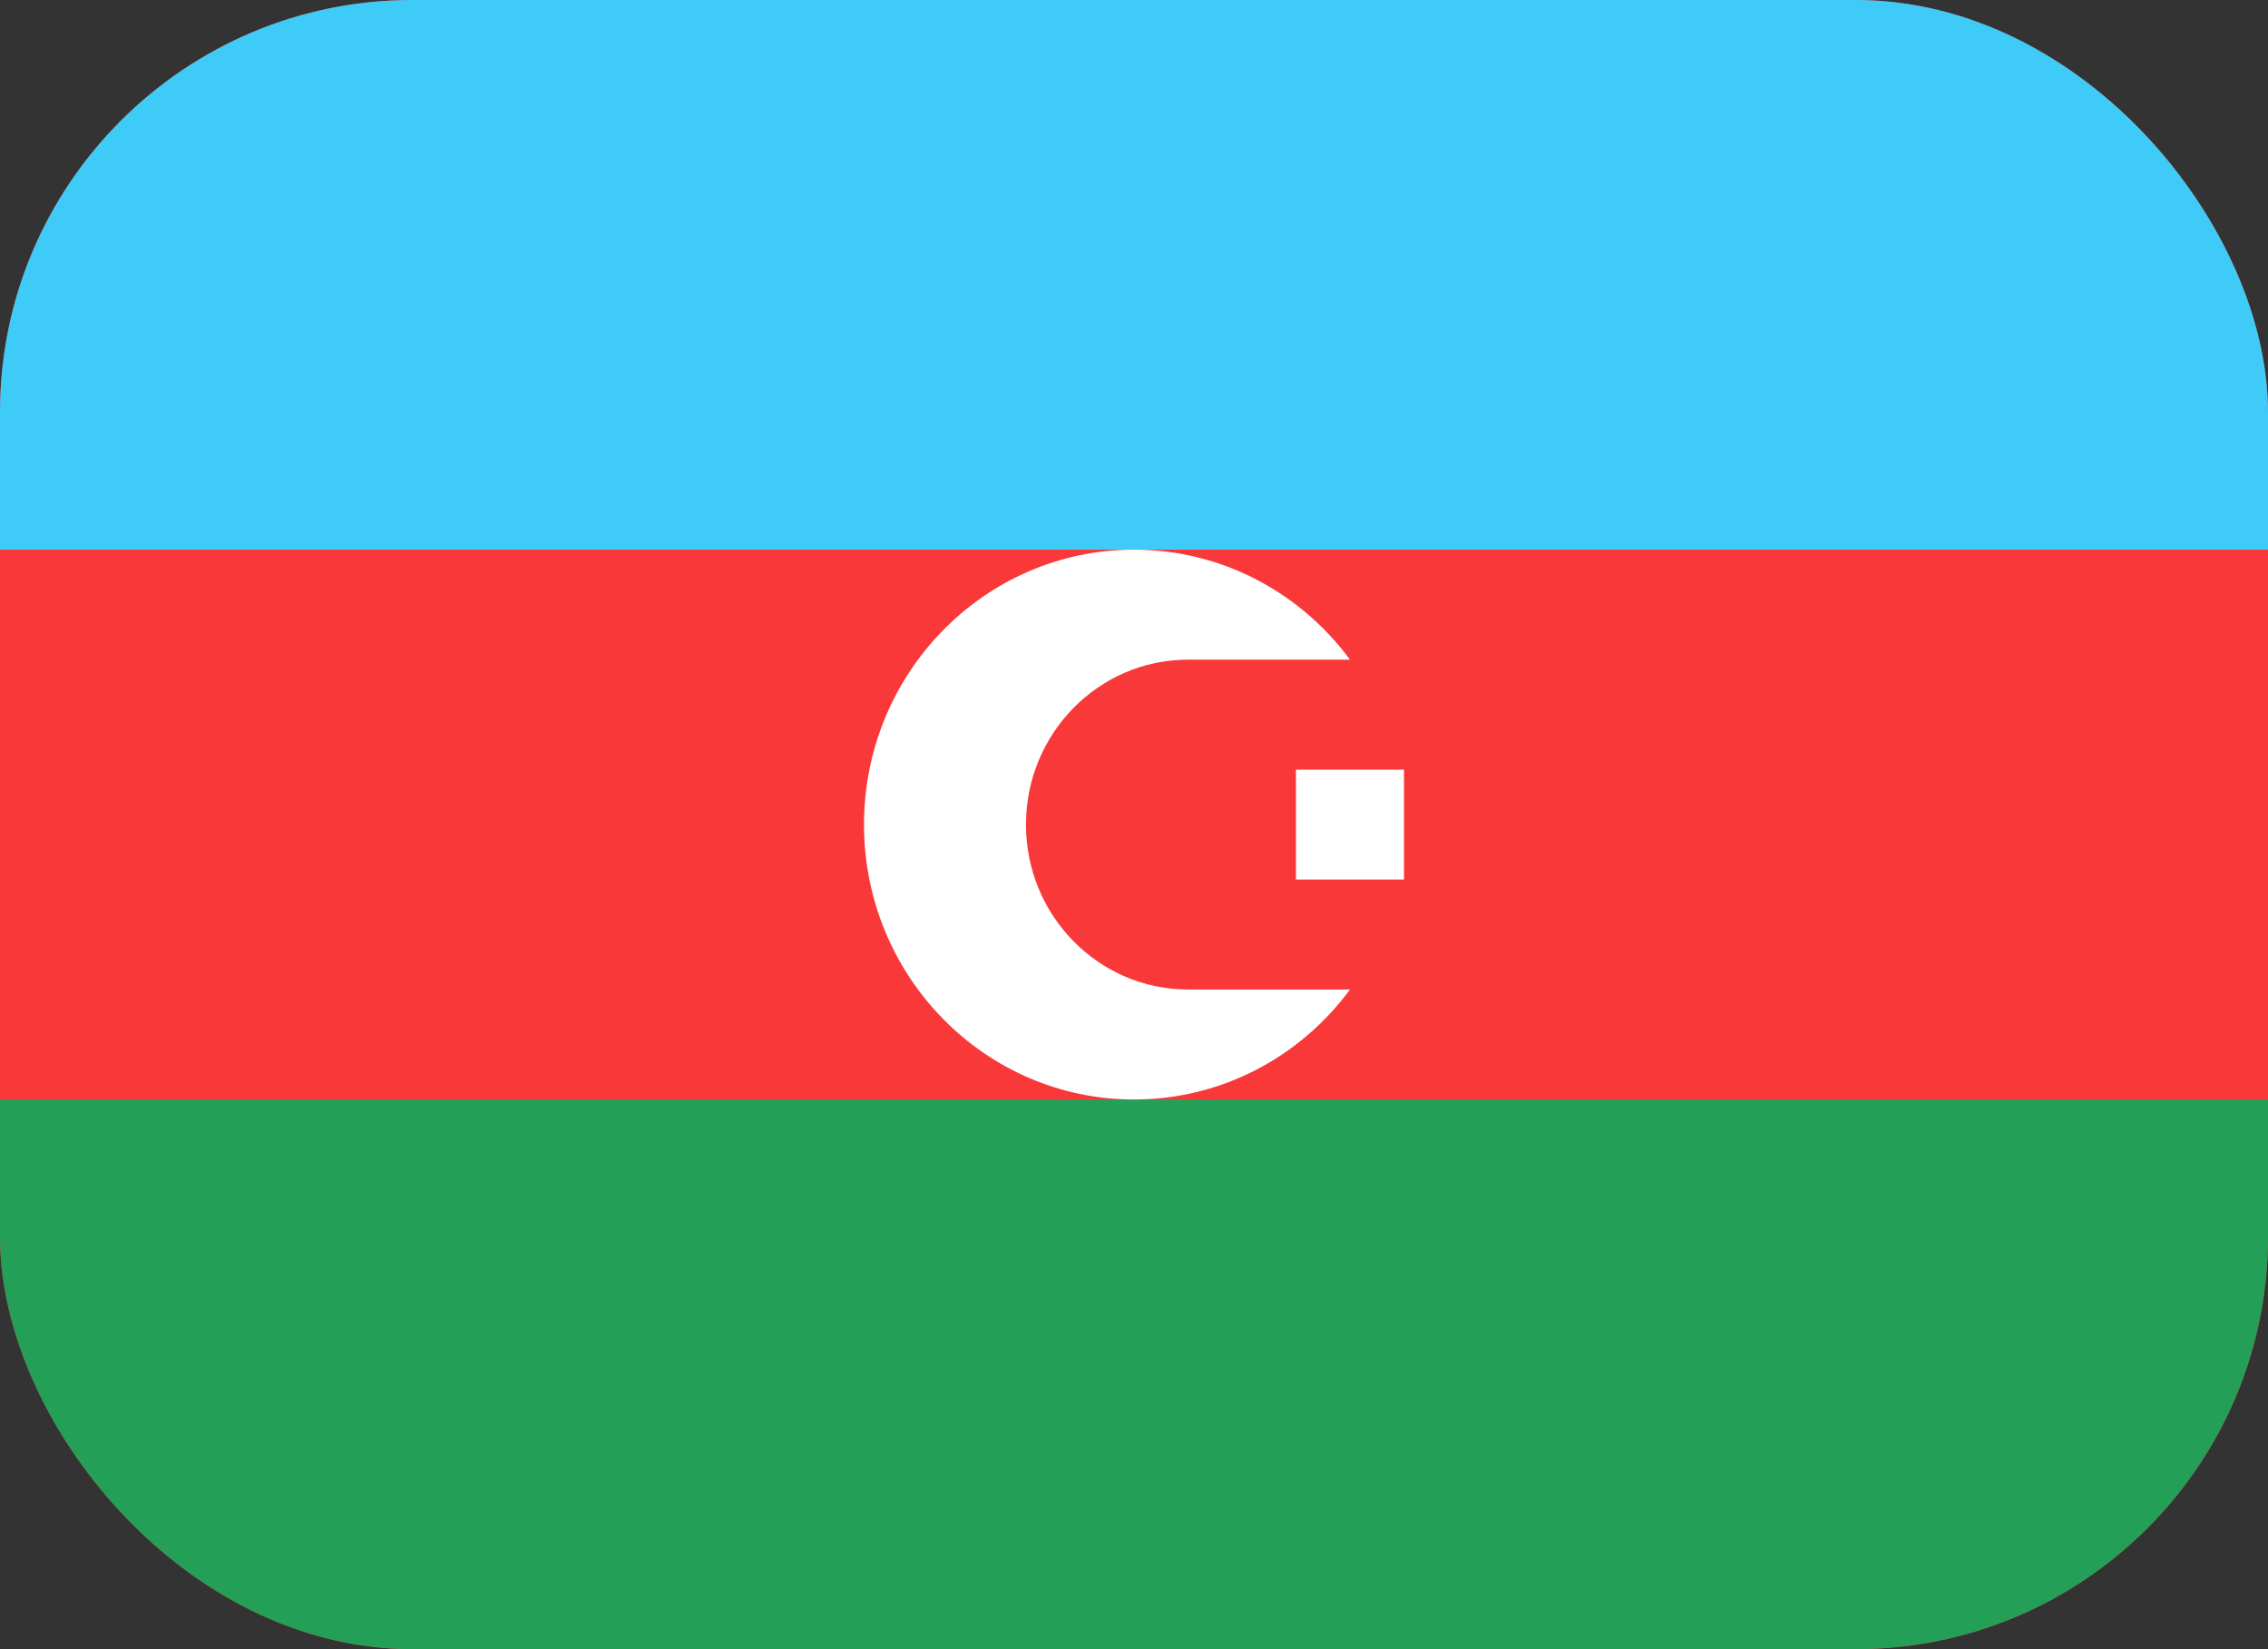
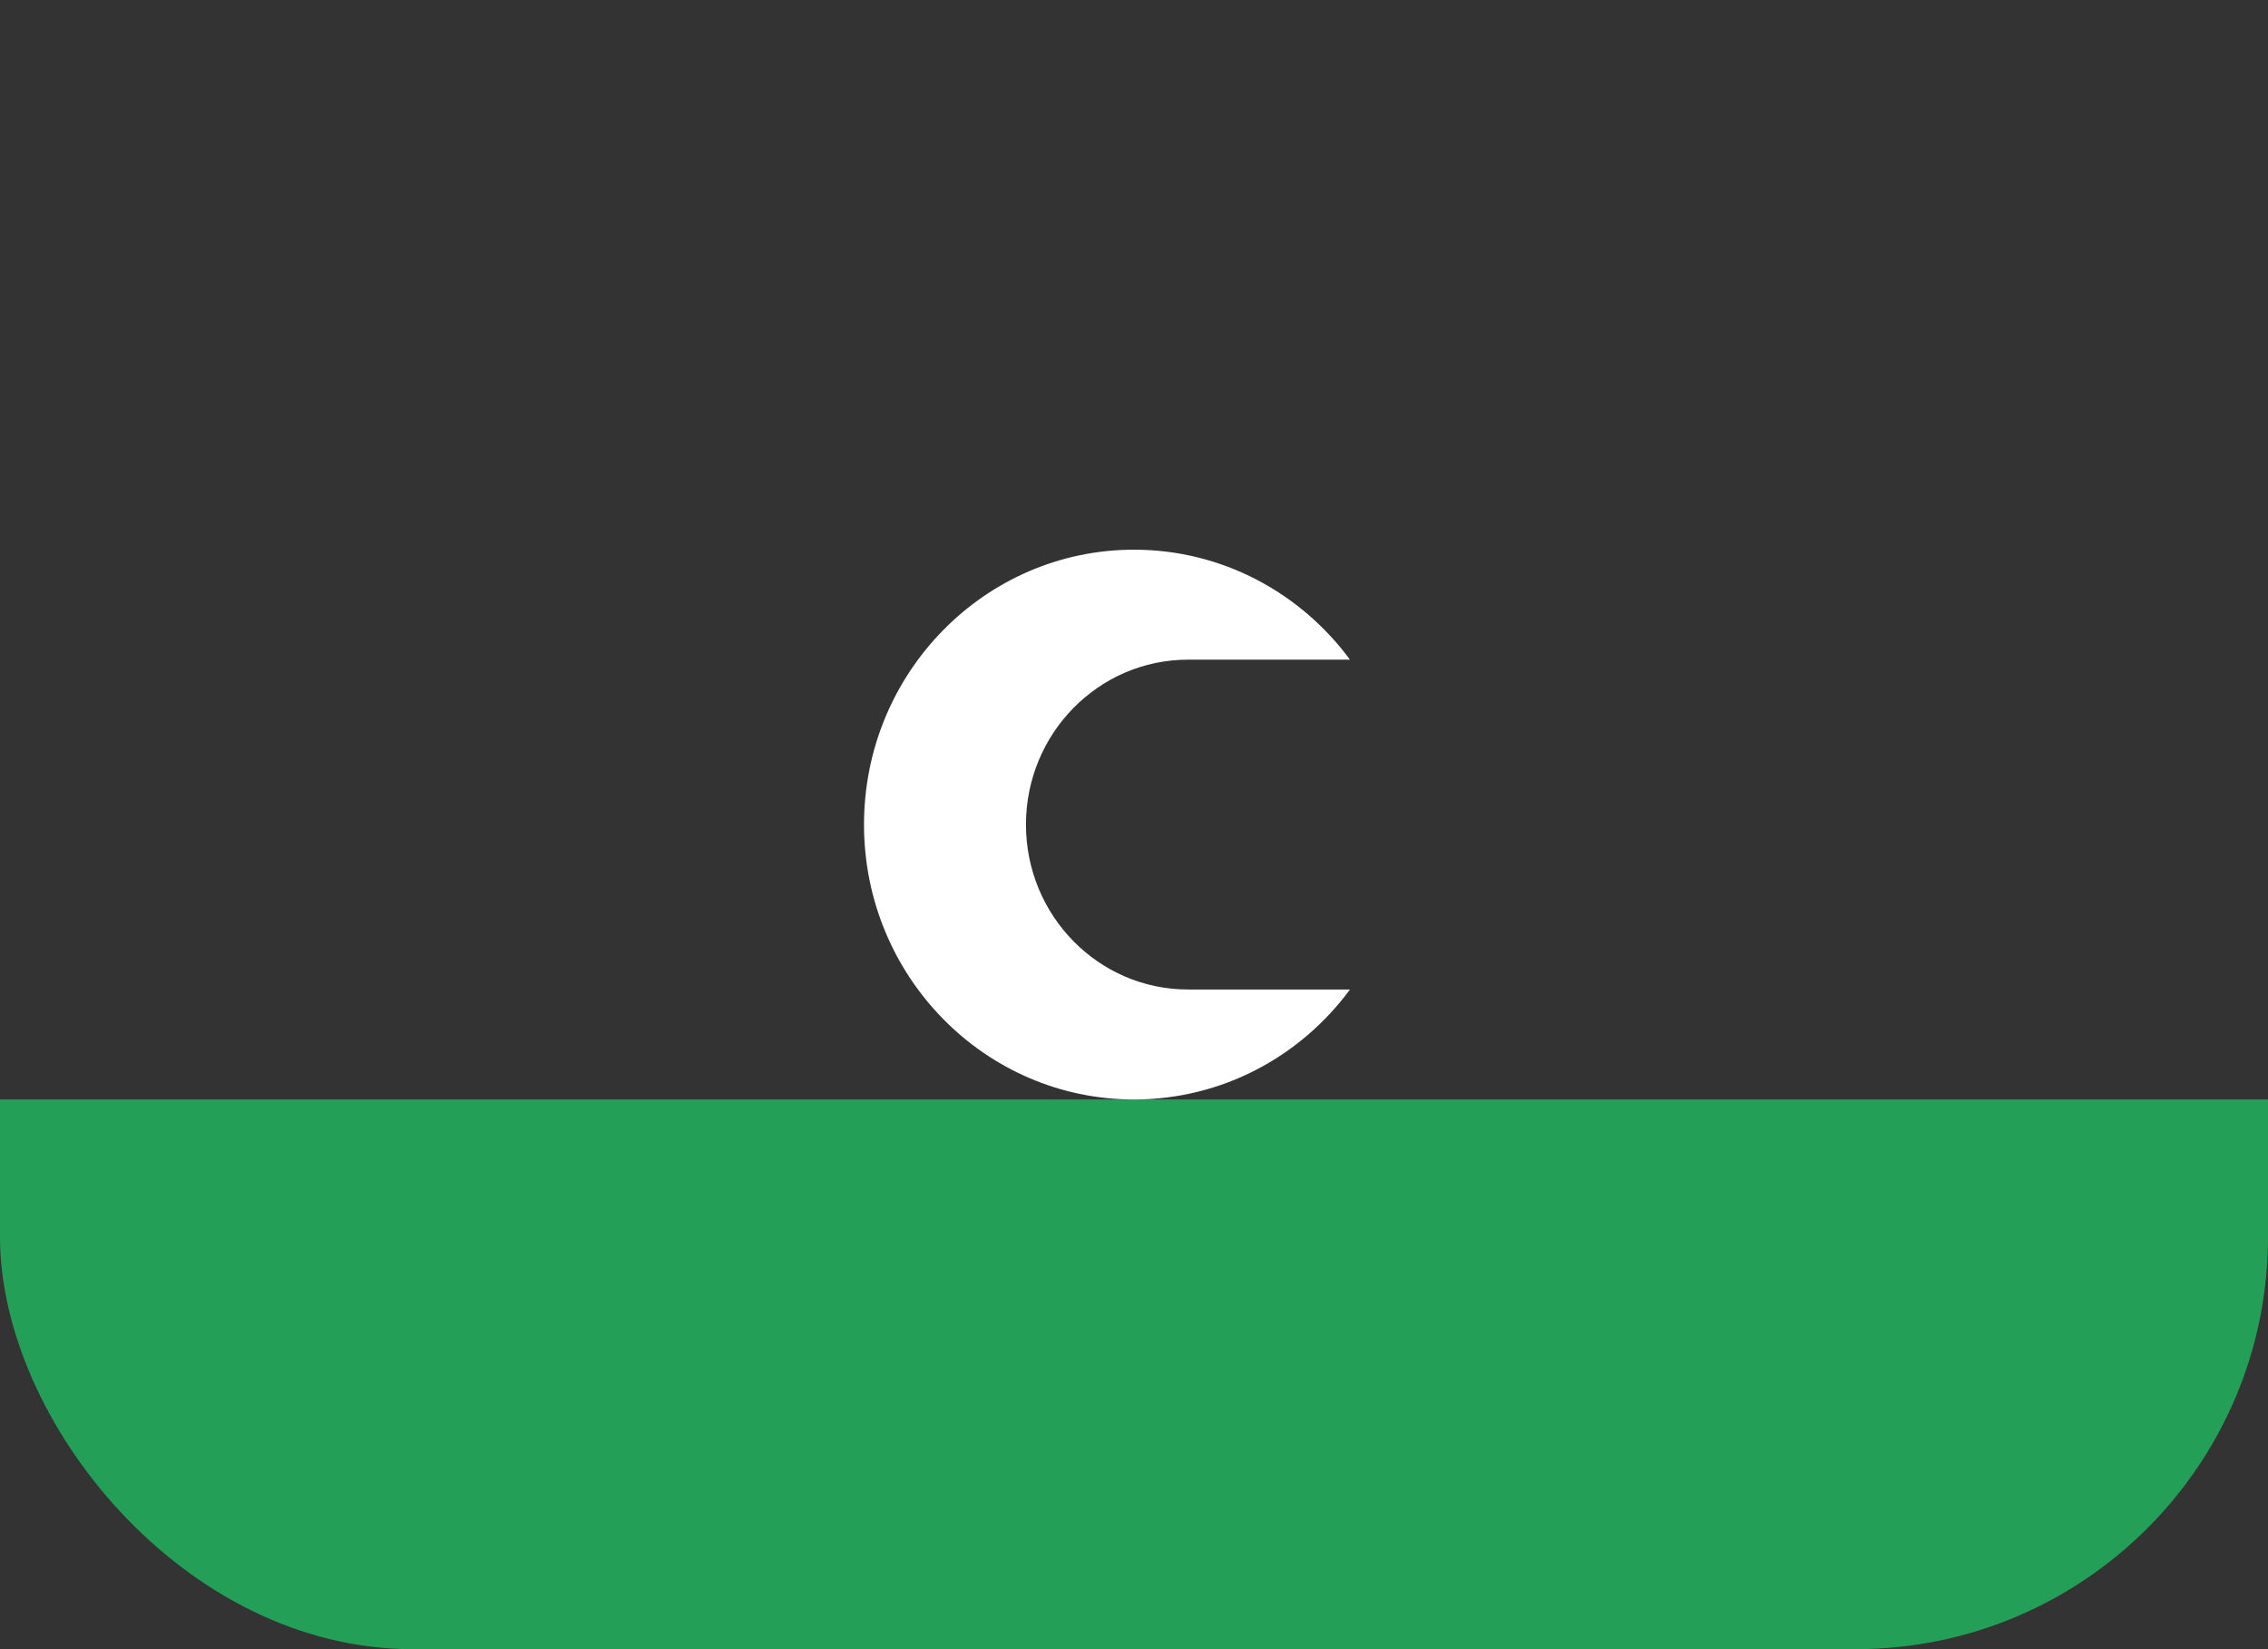
<svg xmlns="http://www.w3.org/2000/svg" width="22" height="16" viewBox="0 0 22 16" fill="none">
  <rect x="0" y="0" width="22" height="16" fill="#333333" stroke="none" />
  <g clip-path="url(#clip0_12273_5055)">
-     <path d="M19.905 0H2.095C0.938 0 0 0.955 0 2.133V13.867C0 15.045 0.938 16 2.095 16H19.905C21.062 16 22 15.045 22 13.867V2.133C22 0.955 21.062 0 19.905 0Z" fill="#F93939" />
    <path fill-rule="evenodd" clip-rule="evenodd" d="M0 10.667H22V16H0V10.667Z" fill="#249F58" />
-     <path fill-rule="evenodd" clip-rule="evenodd" d="M12.571 7.467H13.619V8.533H12.571V7.467Z" fill="white" />
+     <path fill-rule="evenodd" clip-rule="evenodd" d="M12.571 7.467H13.619V8.533V7.467Z" fill="white" />
    <path fill-rule="evenodd" clip-rule="evenodd" d="M13.095 9.6C12.618 10.248 11.857 10.667 11 10.667C9.554 10.667 8.381 9.472 8.381 8C8.381 6.528 9.554 5.333 11 5.333C11.857 5.333 12.618 5.753 13.095 6.4H11.524C10.656 6.4 9.952 7.117 9.952 8C9.952 8.883 10.656 9.6 11.524 9.6H13.095Z" fill="white" />
-     <path fill-rule="evenodd" clip-rule="evenodd" d="M0 0H22V5.333H0V0Z" fill="#3ECBF8" />
  </g>
  <defs>
    <clipPath id="clip0_12273_5055">
      <rect width="22" height="16" rx="4" fill="white" />
    </clipPath>
  </defs>
</svg>